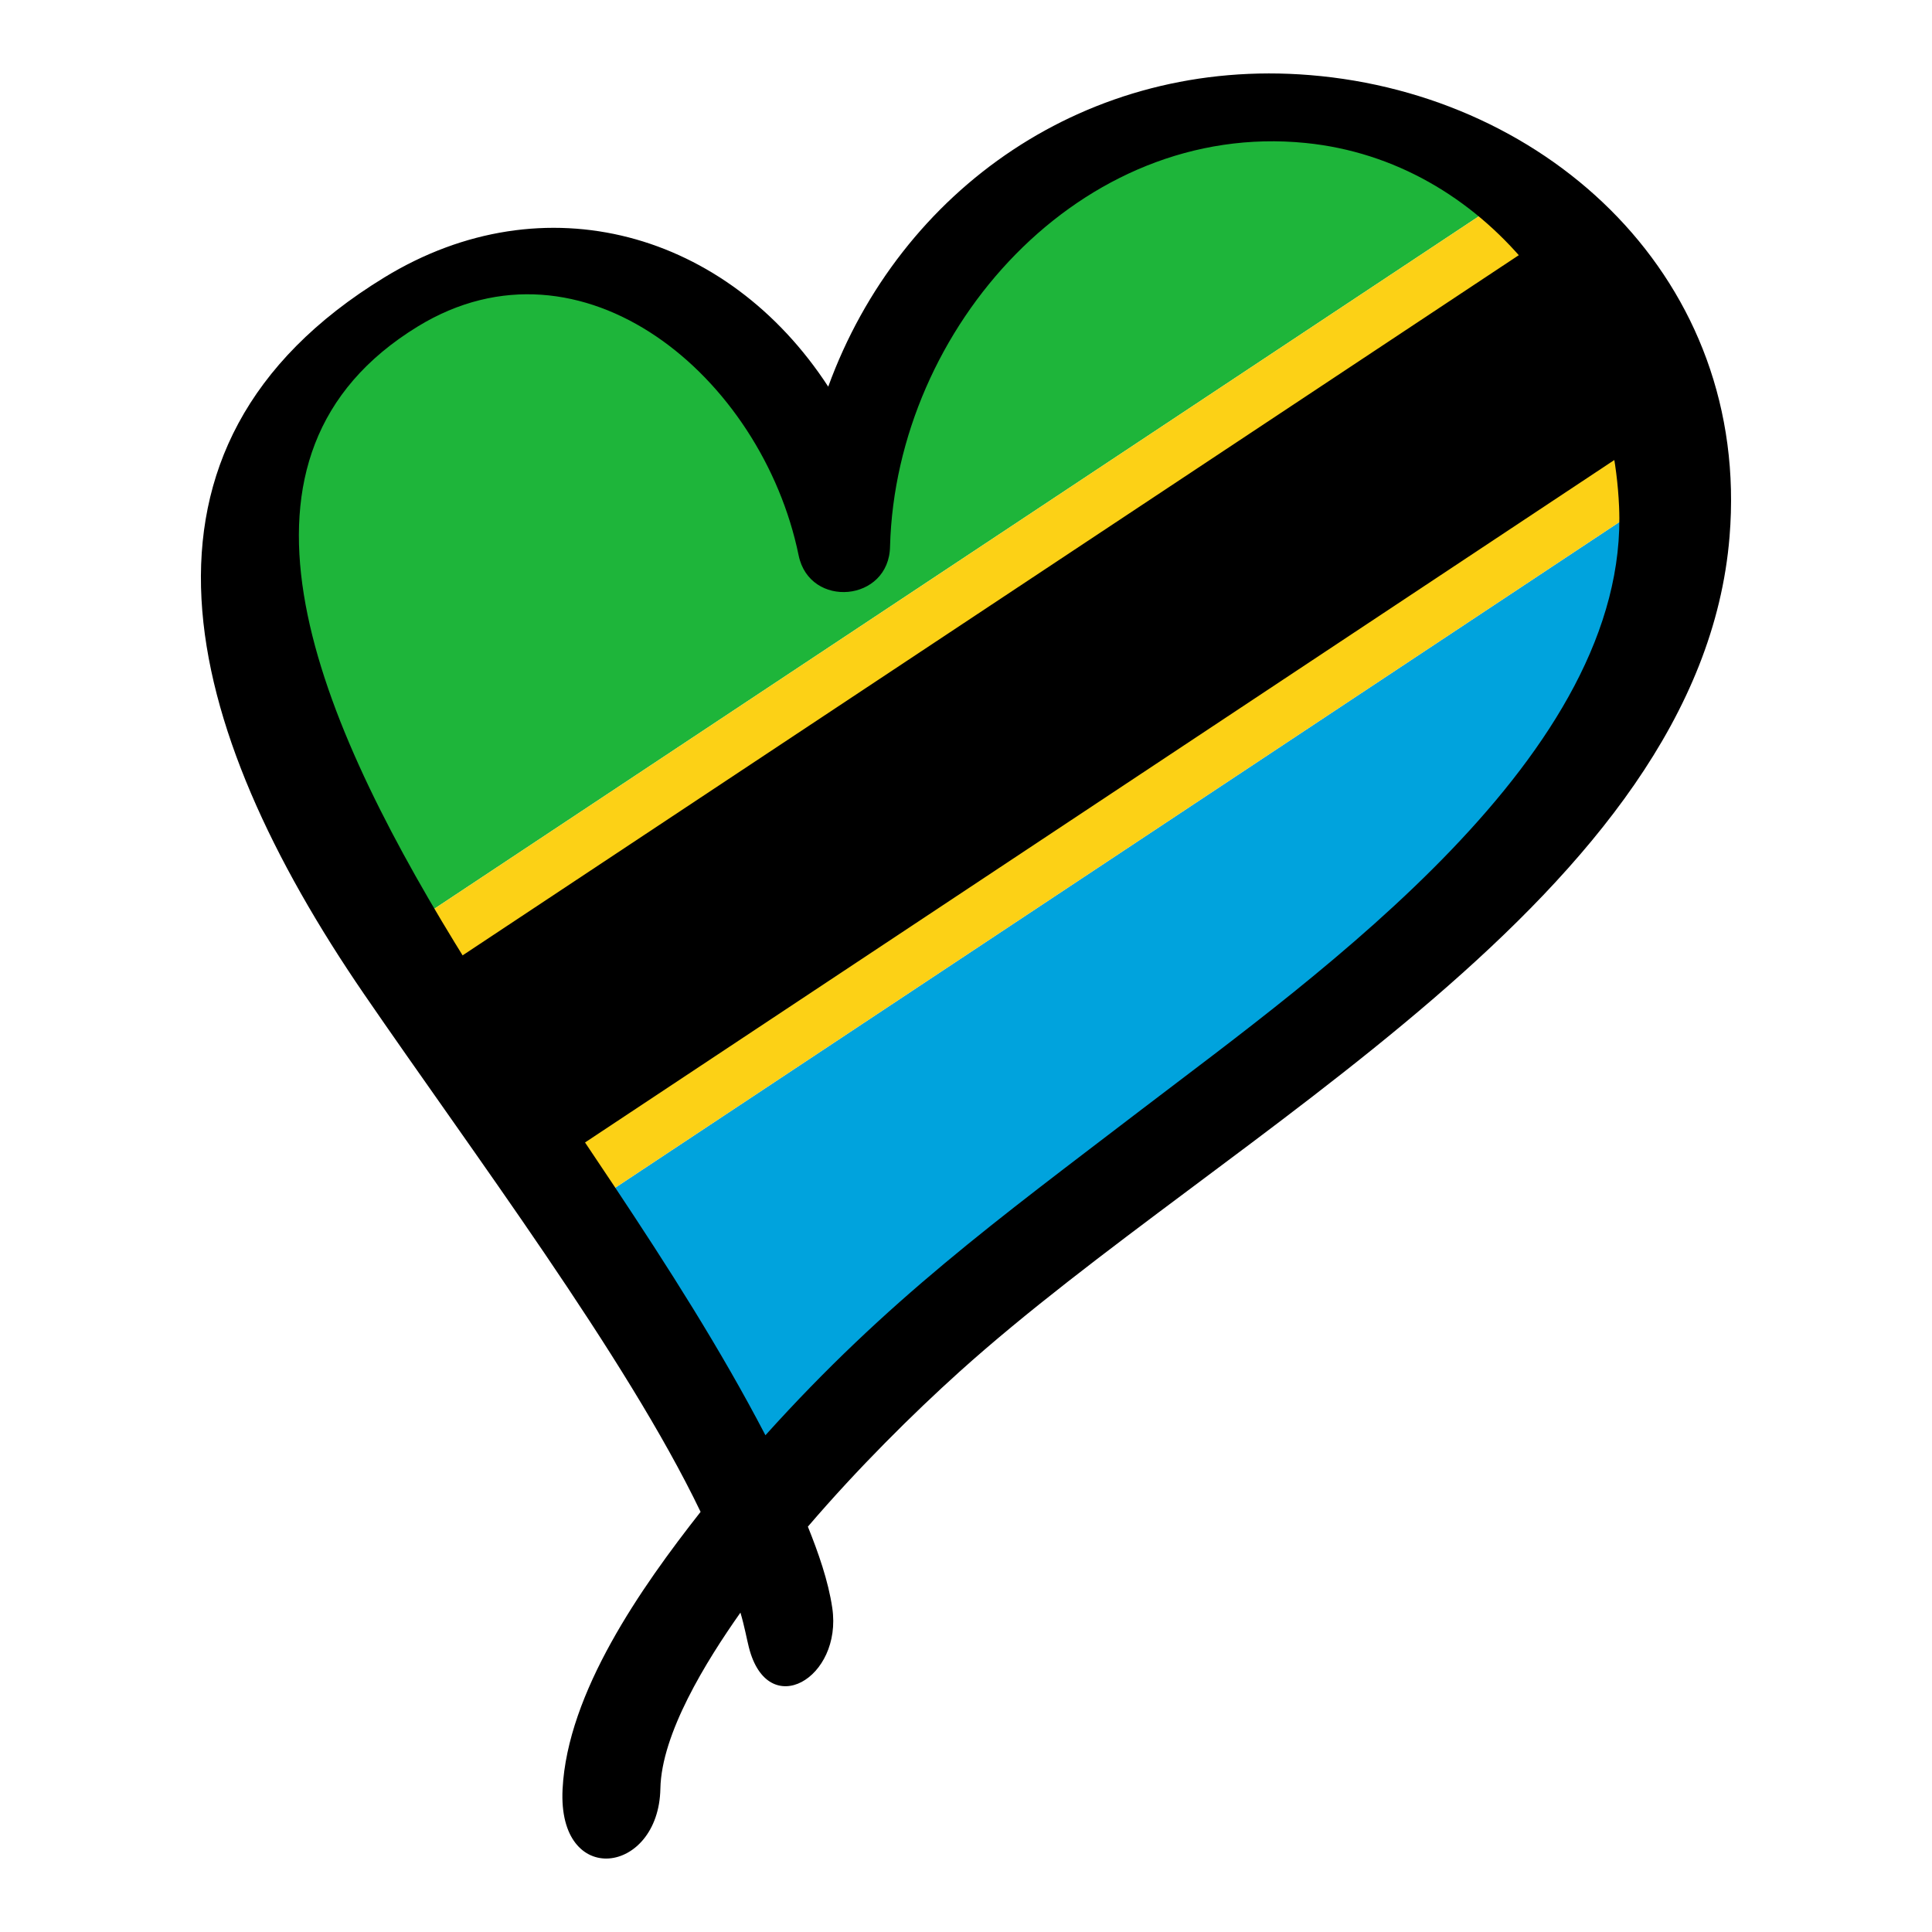
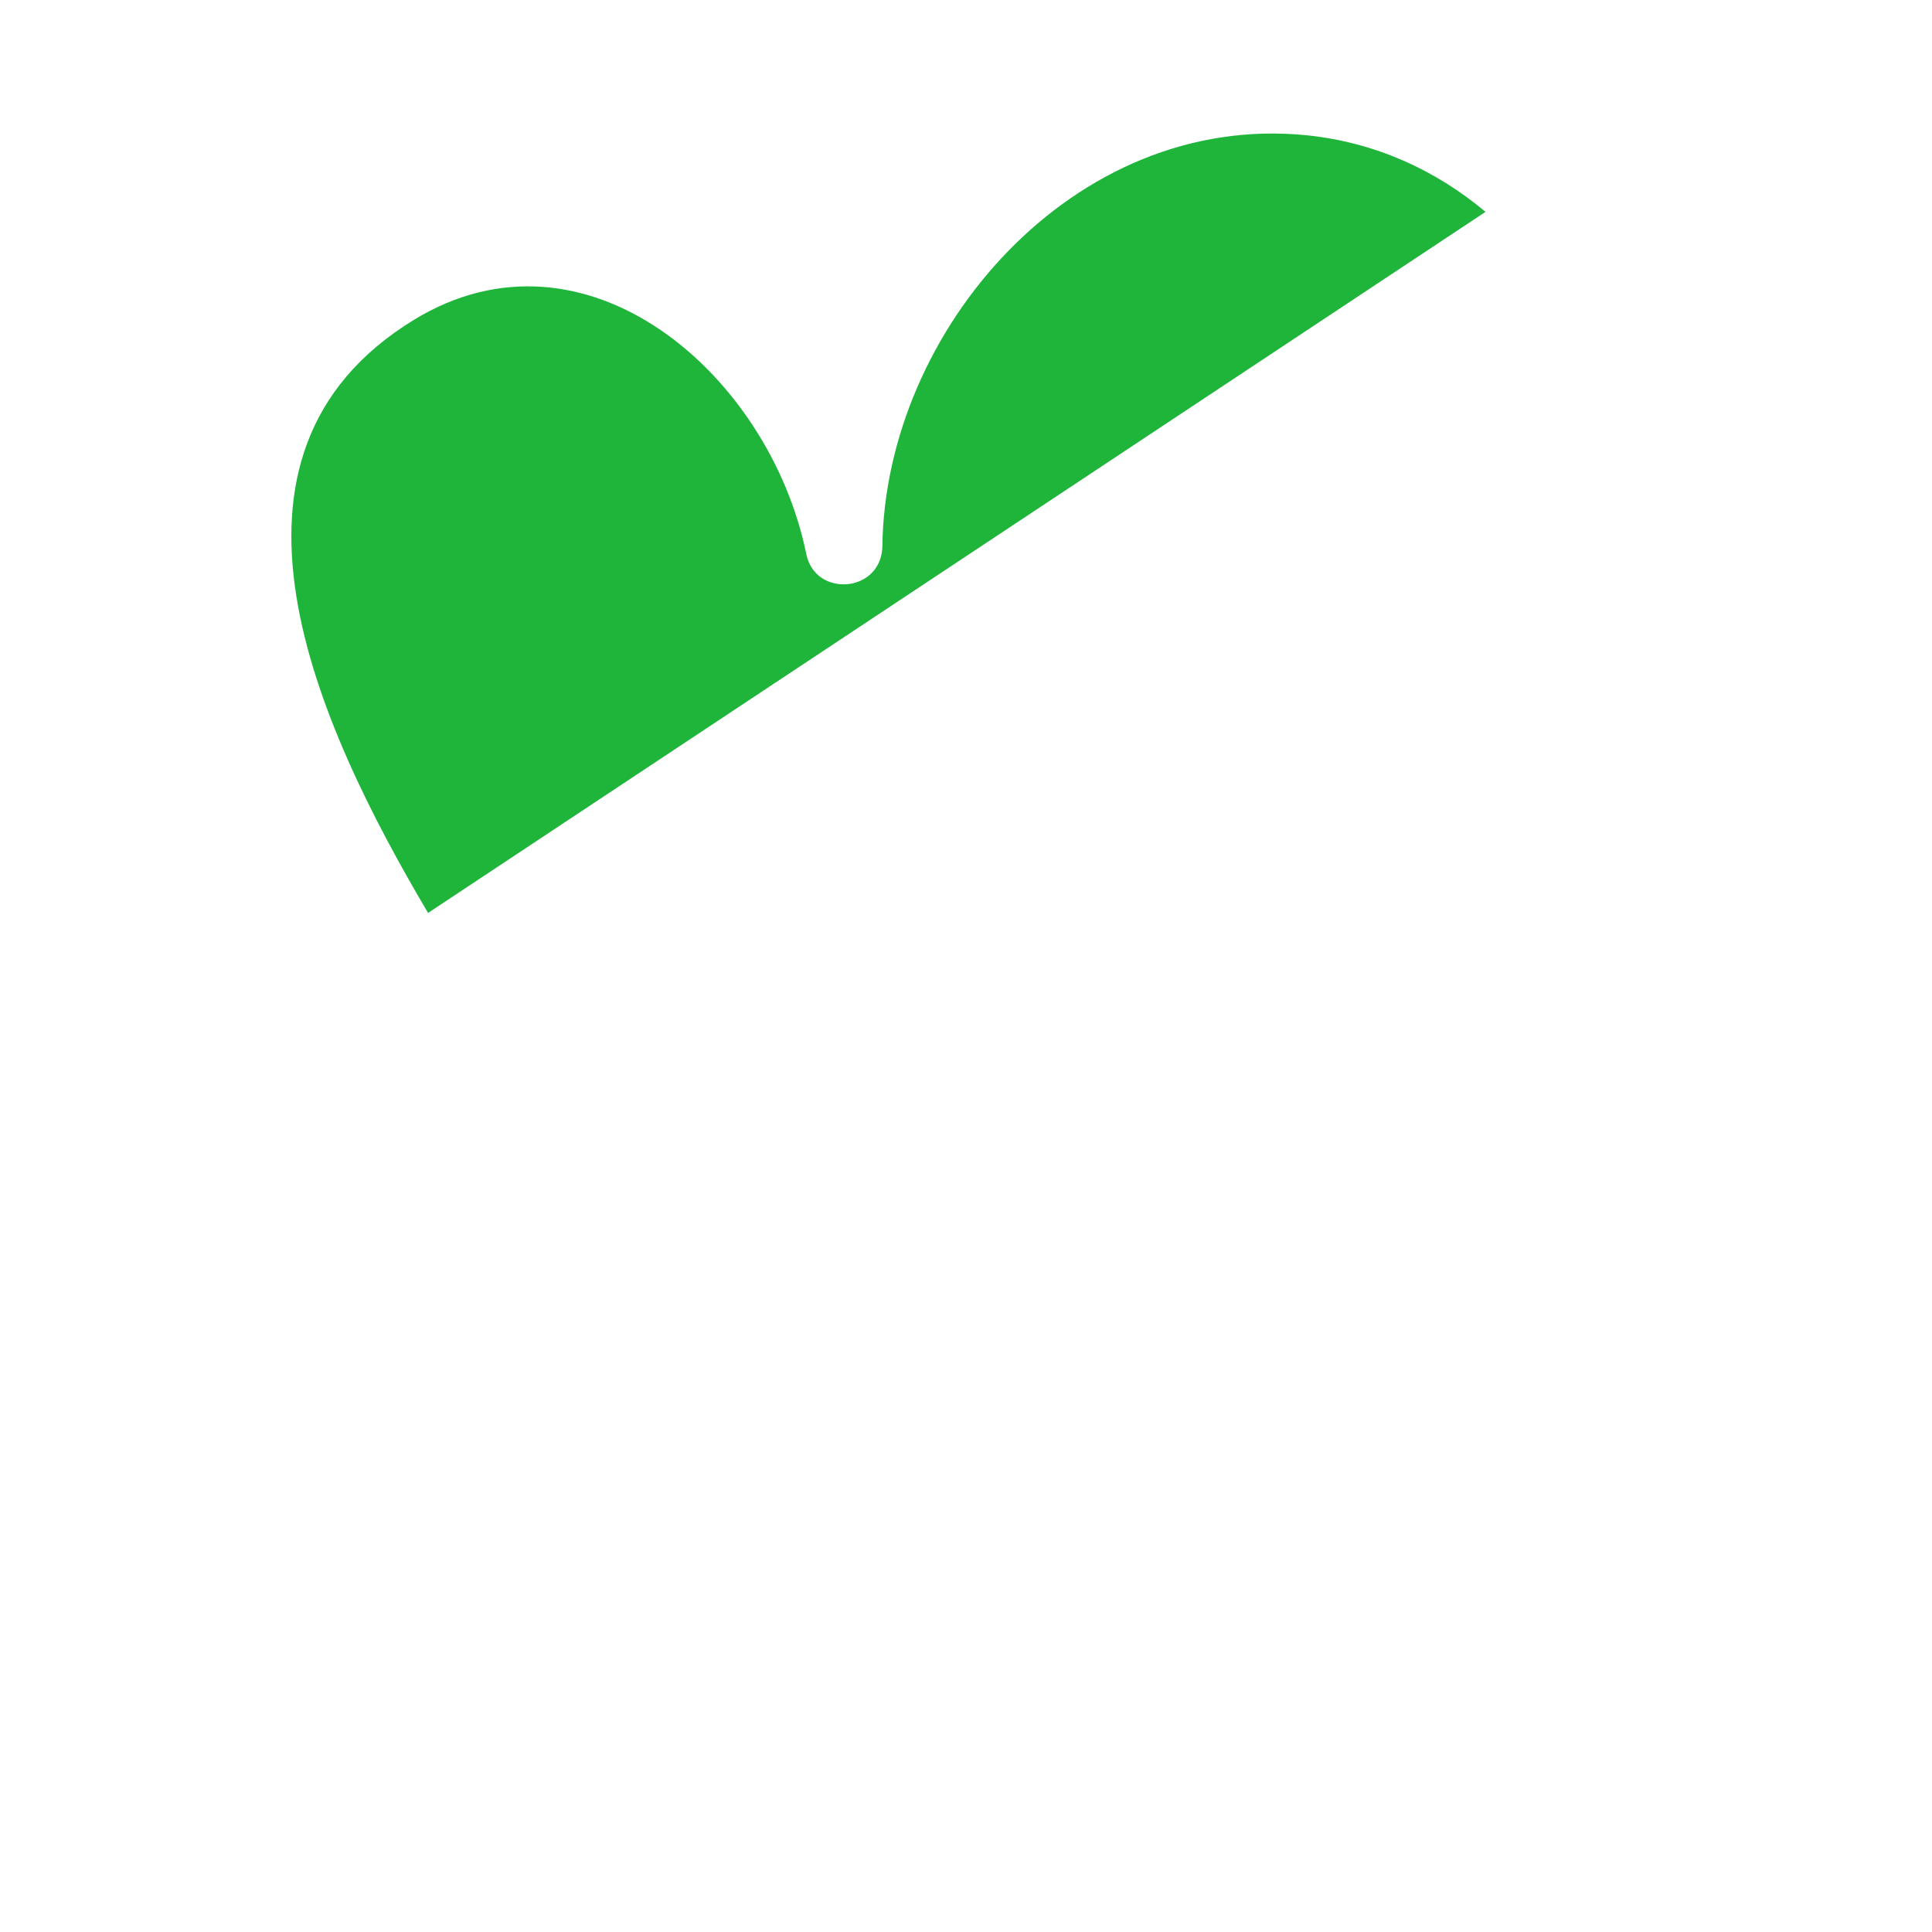
<svg xmlns="http://www.w3.org/2000/svg" version="1.1" id="Calque_1" x="0px" y="0px" width="32px" height="32px" viewBox="0 0 32 32" enable-background="new 0 0 32 32" xml:space="preserve">
  <g>
    <g>
-       <path fill-rule="evenodd" clip-rule="evenodd" fill="#00A3DD" d="M10.084,19.743L26.95,8.562c0.036,4.182-5.22,7.827-8.534,10.351    c-2.278,1.736-3.789,2.886-5.768,5.08C11.845,22.448,10.974,21.084,10.084,19.743L10.084,19.743z" />
      <path fill-rule="evenodd" clip-rule="evenodd" fill="#1EB53A" d="M24.605,3.509L7.09,15.121c-1.846-3.122-3.893-7.588-0.233-9.824    c2.836-1.733,5.883,0.887,6.497,3.876c0.049,0.243,0.201,0.396,0.382,0.463c0.386,0.143,0.872-0.081,0.879-0.594    c0.048-3.558,3.159-7.188,7.022-6.802C22.776,2.355,23.783,2.819,24.605,3.509L24.605,3.509z" />
-       <path fill-rule="evenodd" clip-rule="evenodd" fill="#FCD116" d="M26.95,8.562L10.084,19.743C9.201,18.414,8.3,17.109,7.425,15.68    c-0.109-0.181-0.223-0.368-0.335-0.559L24.605,3.509c1.393,1.171,2.257,2.996,2.341,4.875C26.948,8.444,26.95,8.503,26.95,8.562    L26.95,8.562z" />
-       <path fill-rule="evenodd" clip-rule="evenodd" d="M26.855,7.542L9.583,18.994c-0.677-1.011-1.358-2.022-2.025-3.101L25.264,4.155    C26.086,5.091,26.643,6.283,26.855,7.542L26.855,7.542z" />
    </g>
-     <path d="M12.404,27.286c-0.036-0.141-0.073-0.351-0.14-0.576c-0.572,0.811-1.308,2.004-1.326,2.915   c-0.027,1.428-1.704,1.654-1.62,0.008c0.082-1.601,1.298-3.335,2.286-4.592c-1.233-2.569-3.786-5.967-5.573-8.574   c-3.037-4.43-4.258-9.065,0.335-11.872c2.658-1.625,5.688-0.745,7.352,1.809c1.192-3.272,4.298-5.461,7.98-5.16   c3.976,0.324,7.296,3.404,6.949,7.642c-0.483,5.938-8.331,9.85-12.758,13.837c-0.763,0.688-1.674,1.589-2.508,2.563   c0.171,0.425,0.338,0.897,0.404,1.346C13.957,27.797,12.718,28.521,12.404,27.286L12.404,27.286z M12.678,23.772   c2.024-2.247,3.808-3.543,6.239-5.402c2.955-2.257,8.083-5.879,7.9-9.979c-0.131-2.98-2.232-5.727-5.193-6.023   c-3.719-0.373-6.782,3.054-6.882,6.679c-0.012,0.926-1.332,1.039-1.514,0.152c-0.609-2.964-3.591-5.452-6.306-3.793   c-3.472,2.123-1.771,6.311,0.61,10.207C9.209,18.353,11.191,20.919,12.678,23.772L12.678,23.772z" />
  </g>
</svg>